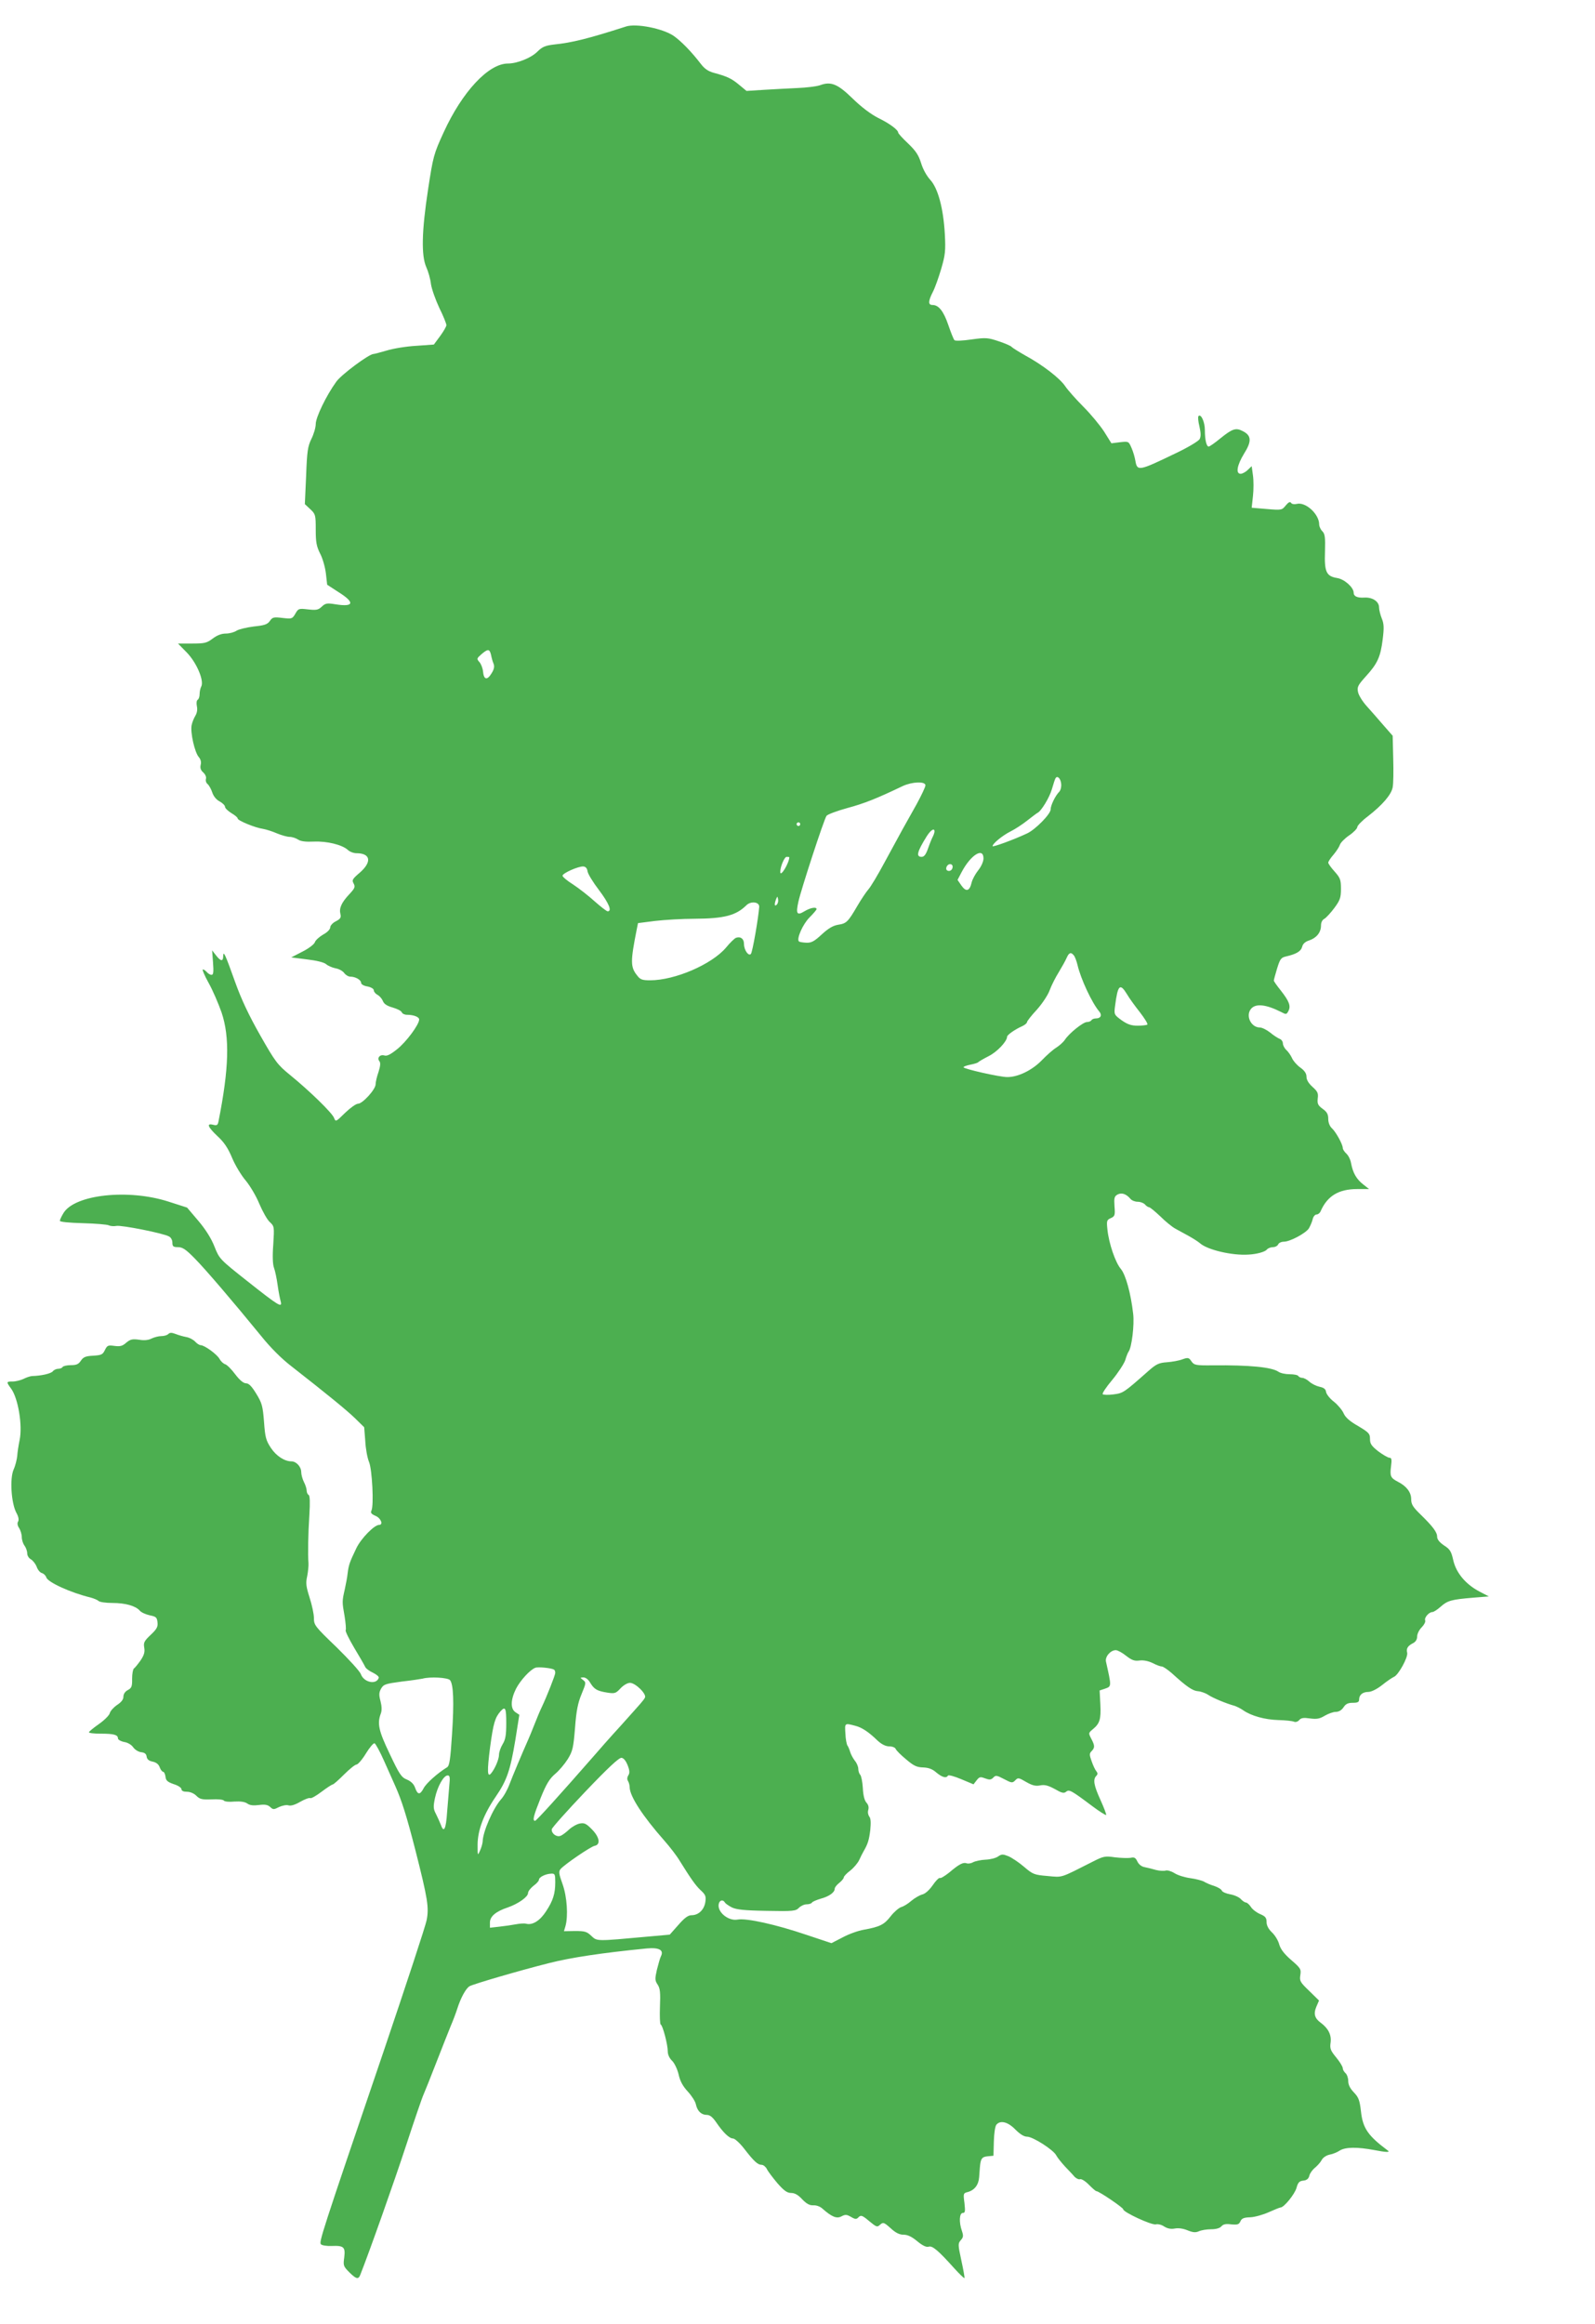
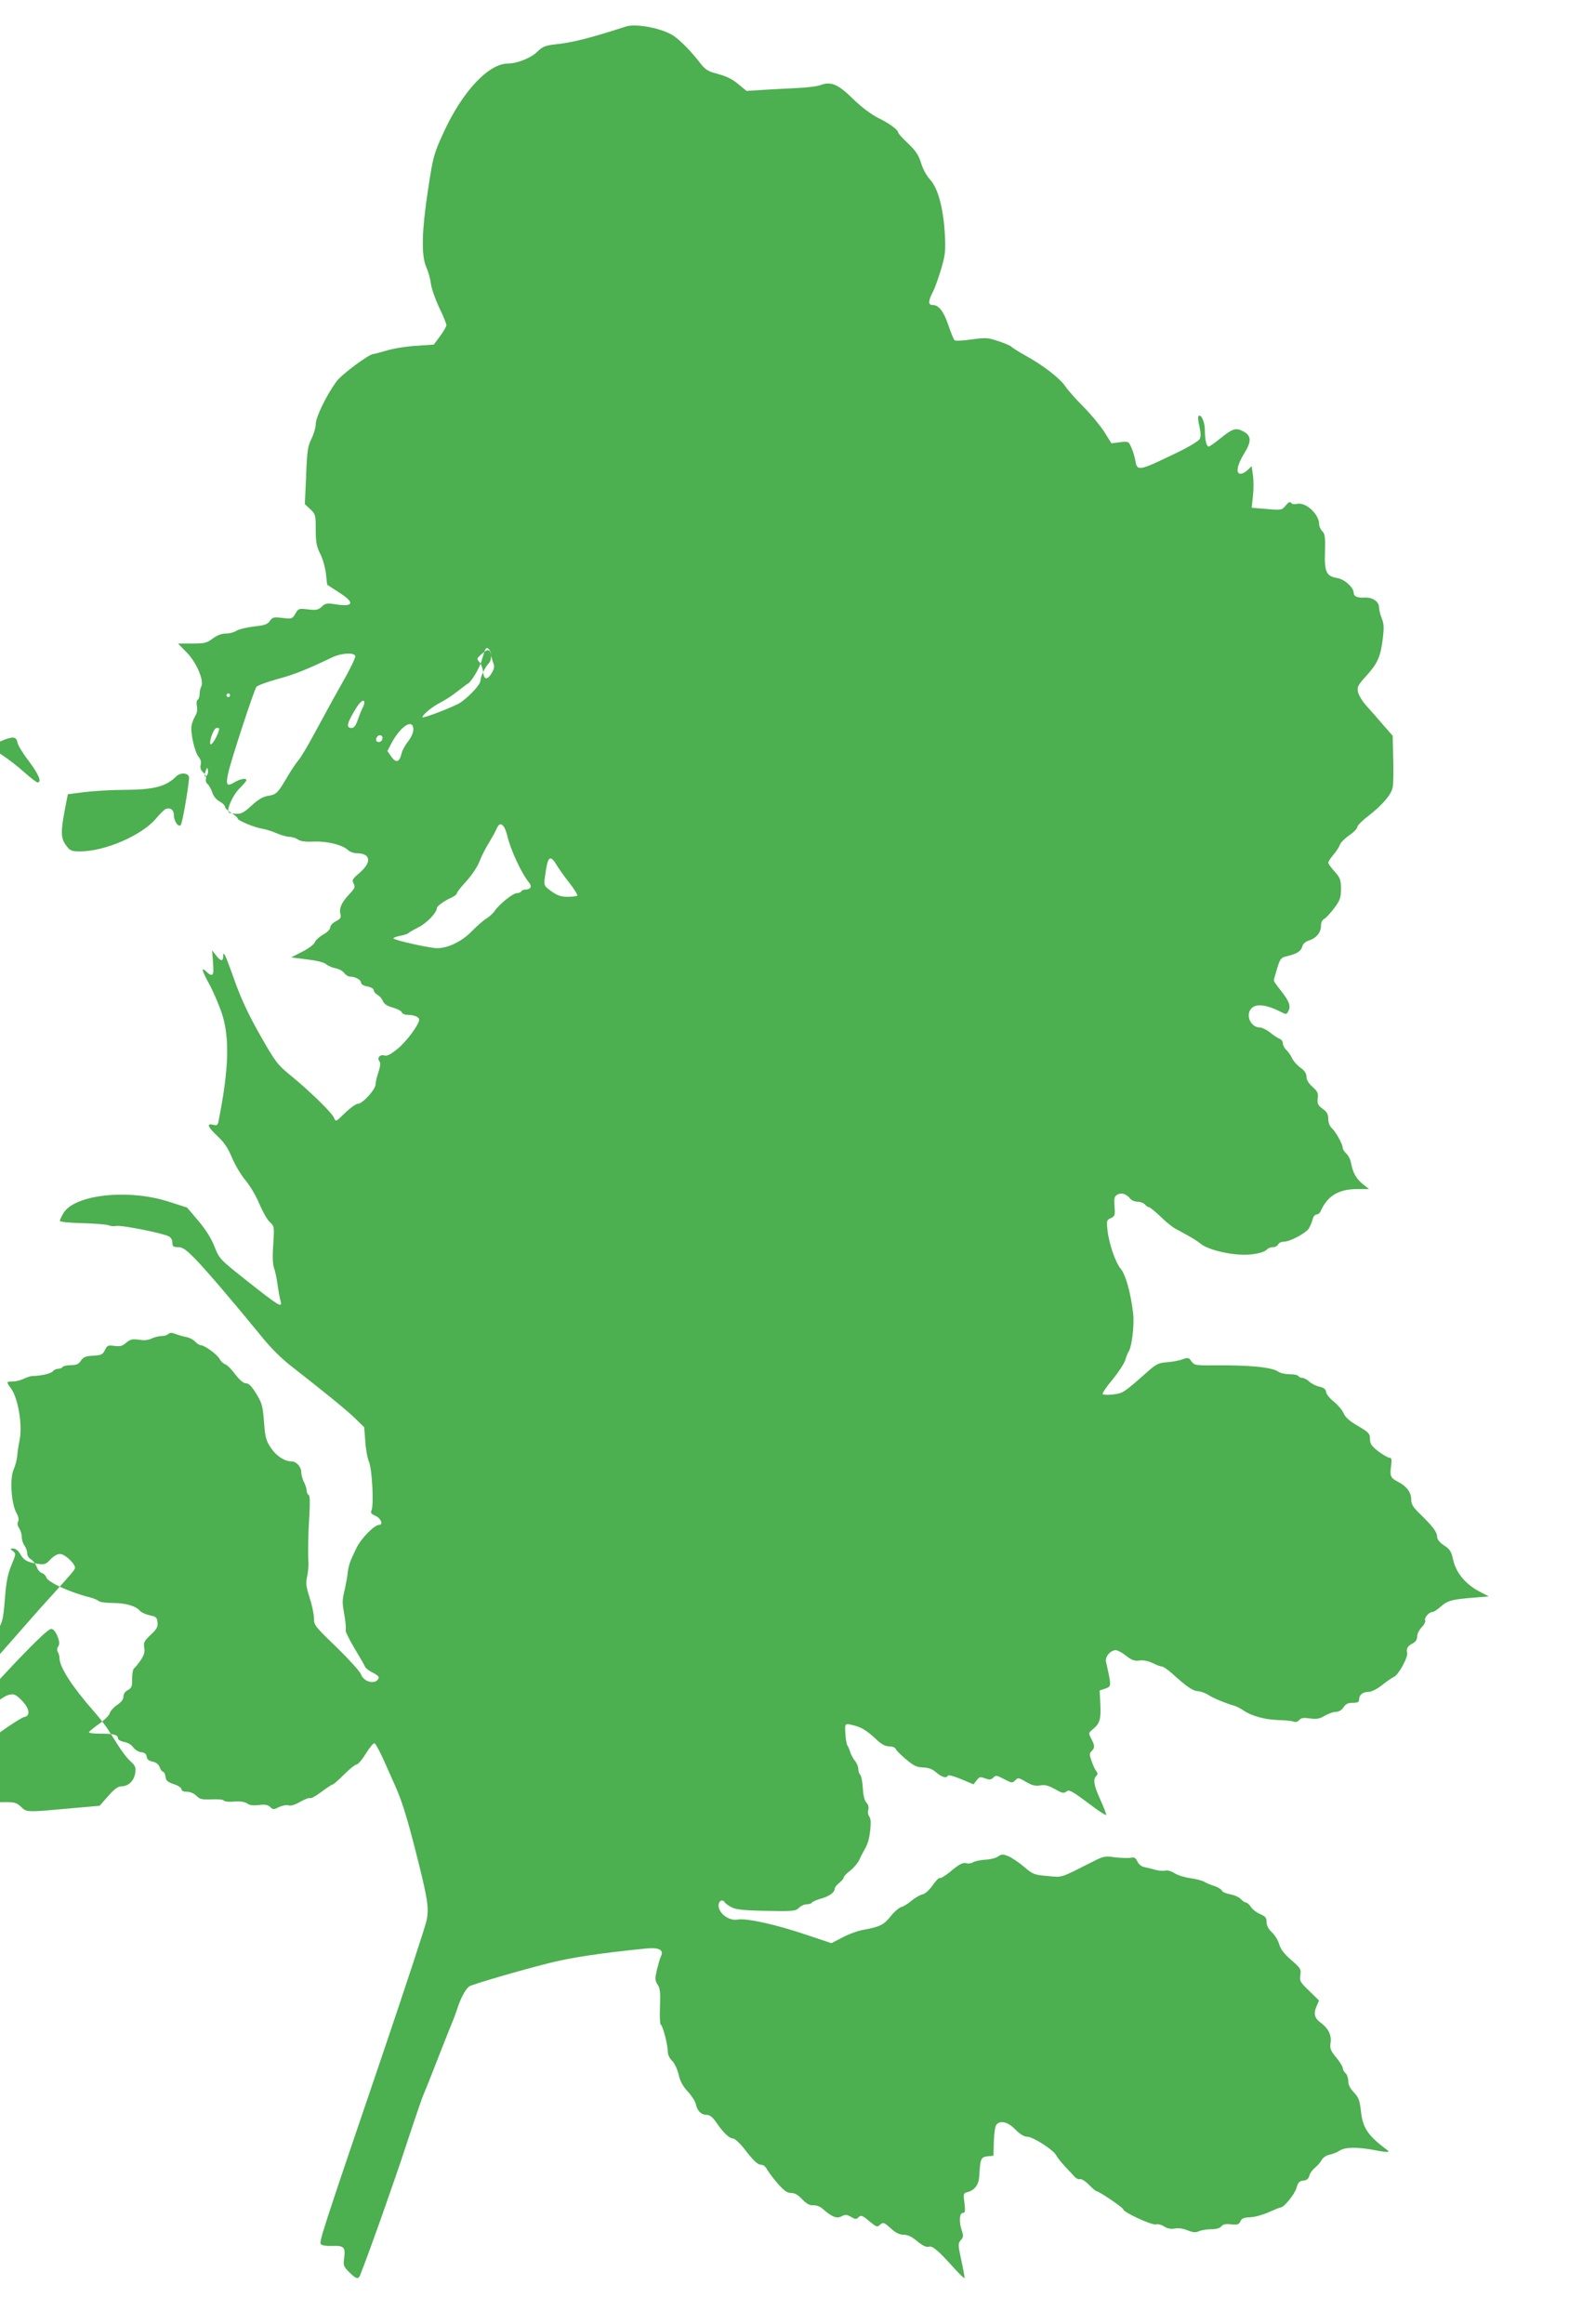
<svg xmlns="http://www.w3.org/2000/svg" version="1.0" width="879pt" height="1280pt" viewBox="0 0 879 1280" preserveAspectRatio="xMidYMid meet">
  <g transform="translate(0,1280) scale(0.1,-0.1)" fill="#4caf50" stroke="none">
-     <path d="M3450 12654 c-208 -67 -298 -89 -395 -99 -50 -6 -66 -12 -95 -41 -35 -34 -111 -64 -161 -64 -107 0 -252 -156 -354 -379 -55 -120 -58 -132 -86 -315 -35 -229 -38 -363 -10 -427 11 -24 23 -66 26 -94 4 -27 25 -86 46 -131 22 -44 39 -87 39 -95 0 -8 -16 -35 -35 -61 l-34 -46 -98 -7 c-54 -3 -127 -15 -162 -26 -35 -10 -68 -19 -73 -19 -24 0 -178 -114 -205 -153 -55 -76 -113 -196 -113 -233 0 -19 -11 -56 -24 -82 -20 -41 -24 -67 -29 -203 l-7 -156 30 -28 c29 -27 30 -33 30 -112 0 -69 4 -92 24 -132 14 -26 28 -76 32 -110 l7 -62 63 -41 c91 -57 85 -83 -16 -67 -48 8 -57 6 -77 -13 -19 -18 -30 -20 -75 -15 -51 6 -54 5 -70 -23 -17 -29 -19 -30 -71 -24 -49 6 -56 4 -70 -17 -14 -19 -30 -24 -88 -30 -39 -5 -82 -15 -95 -23 -13 -9 -40 -16 -59 -16 -24 0 -48 -9 -72 -27 -33 -25 -45 -28 -114 -28 l-78 0 49 -50 c54 -56 96 -155 79 -187 -5 -9 -9 -28 -9 -42 0 -14 -5 -28 -11 -31 -6 -4 -7 -19 -4 -35 4 -18 1 -37 -8 -52 -8 -13 -18 -37 -21 -53 -8 -39 17 -151 40 -176 10 -12 14 -27 10 -42 -4 -17 0 -30 14 -42 12 -11 18 -26 15 -35 -3 -10 1 -23 9 -29 8 -7 20 -28 26 -47 7 -21 23 -40 41 -49 16 -9 29 -22 29 -29 0 -8 16 -23 35 -35 19 -11 35 -24 35 -30 0 -11 96 -51 140 -57 17 -3 52 -14 77 -25 24 -10 56 -19 69 -19 14 0 35 -7 47 -15 15 -10 43 -13 87 -11 72 3 154 -17 186 -45 11 -11 33 -19 48 -19 78 0 87 -47 20 -106 -42 -36 -46 -42 -35 -61 10 -19 6 -27 -25 -60 -42 -45 -56 -76 -48 -108 5 -19 0 -27 -25 -40 -17 -8 -31 -24 -31 -33 0 -11 -16 -28 -39 -40 -22 -13 -43 -32 -46 -43 -4 -11 -34 -34 -68 -51 l-62 -32 87 -11 c52 -6 93 -16 105 -26 10 -9 33 -19 52 -23 19 -3 40 -15 48 -26 8 -11 23 -20 34 -20 28 0 59 -18 59 -34 0 -8 15 -17 35 -20 20 -4 35 -13 35 -21 0 -8 9 -19 20 -25 12 -6 25 -22 30 -34 6 -16 22 -27 54 -36 24 -7 47 -18 50 -26 3 -8 16 -14 28 -14 38 0 68 -12 68 -26 0 -28 -72 -125 -122 -164 -36 -29 -56 -39 -70 -34 -24 7 -42 -14 -27 -32 7 -9 5 -27 -5 -59 -9 -25 -16 -56 -16 -68 0 -28 -72 -107 -97 -107 -11 0 -43 -23 -72 -51 -50 -49 -51 -50 -60 -27 -10 27 -134 148 -242 236 -70 57 -82 73 -165 219 -63 111 -104 198 -138 293 -55 154 -65 176 -66 143 0 -31 -14 -29 -40 5 l-21 27 5 -67 c4 -53 2 -68 -8 -68 -8 0 -19 7 -26 15 -7 8 -17 15 -22 15 -5 0 9 -34 32 -75 23 -41 54 -114 71 -162 46 -136 41 -310 -17 -601 -4 -20 -9 -23 -29 -18 -39 10 -30 -12 24 -63 36 -33 58 -66 80 -119 17 -41 51 -97 75 -125 24 -29 58 -86 75 -128 18 -42 43 -87 57 -100 26 -24 26 -26 20 -124 -5 -64 -3 -111 4 -129 6 -16 15 -58 20 -95 5 -36 13 -77 17 -90 10 -38 -11 -25 -183 111 -153 121 -155 123 -182 191 -17 44 -49 95 -89 142 l-62 73 -103 33 c-221 71 -516 39 -578 -63 -11 -18 -20 -37 -20 -43 0 -6 51 -11 127 -13 70 -2 134 -7 143 -12 8 -4 27 -6 42 -3 28 5 257 -40 289 -58 11 -5 19 -20 19 -34 0 -21 5 -25 31 -25 25 0 43 -12 93 -63 61 -62 207 -233 364 -425 52 -65 114 -127 169 -169 202 -158 301 -239 349 -285 l51 -50 6 -76 c2 -43 12 -95 21 -116 17 -42 27 -239 13 -267 -6 -12 -1 -19 22 -29 30 -12 45 -50 20 -50 -26 0 -99 -74 -125 -128 -37 -77 -42 -91 -48 -137 -2 -22 -10 -62 -16 -90 -15 -66 -15 -69 -1 -148 6 -37 9 -72 6 -77 -3 -5 18 -48 47 -97 29 -48 56 -95 60 -104 3 -9 23 -24 43 -33 20 -10 35 -22 32 -29 -13 -39 -81 -25 -98 20 -5 16 -66 82 -134 149 -120 115 -125 122 -125 161 0 22 -11 73 -24 113 -19 60 -22 79 -13 118 5 26 8 58 7 72 -4 44 -2 162 5 267 4 67 3 103 -4 108 -6 3 -11 14 -11 24 0 10 -7 32 -15 47 -8 16 -15 41 -15 55 0 29 -27 59 -54 59 -38 0 -84 30 -113 74 -27 41 -32 58 -38 144 -7 87 -11 103 -43 155 -25 41 -41 57 -56 57 -14 0 -35 17 -60 50 -20 27 -45 52 -55 55 -10 3 -24 16 -31 29 -13 25 -83 76 -104 76 -7 0 -21 9 -30 19 -10 11 -32 23 -50 26 -17 3 -44 11 -59 17 -21 8 -31 8 -40 -1 -6 -6 -23 -11 -38 -11 -15 0 -38 -6 -53 -13 -17 -9 -40 -12 -69 -7 -37 5 -48 3 -71 -16 -21 -19 -34 -22 -65 -18 -36 5 -40 3 -53 -23 -12 -25 -19 -28 -65 -31 -42 -2 -54 -8 -67 -27 -13 -20 -25 -25 -56 -25 -21 0 -42 -5 -45 -10 -3 -6 -14 -10 -24 -10 -10 0 -24 -6 -30 -14 -11 -13 -65 -25 -115 -26 -10 -1 -32 -8 -47 -16 -15 -7 -42 -14 -59 -14 -36 0 -36 -2 -9 -39 39 -53 64 -203 47 -284 -6 -29 -12 -68 -13 -87 -2 -19 -10 -53 -20 -75 -22 -50 -13 -185 15 -238 12 -21 15 -39 10 -48 -6 -9 -4 -22 5 -36 8 -12 15 -35 15 -50 0 -15 7 -37 15 -47 8 -11 15 -30 15 -43 0 -12 9 -27 21 -33 11 -7 25 -25 31 -40 5 -16 18 -32 28 -35 11 -3 22 -14 25 -24 8 -27 136 -85 244 -111 18 -5 38 -13 44 -19 6 -6 40 -11 76 -11 72 0 128 -16 151 -42 8 -10 33 -21 55 -26 35 -7 40 -11 43 -39 3 -25 -5 -38 -38 -69 -36 -34 -40 -43 -35 -71 4 -24 -1 -40 -20 -69 -15 -21 -31 -41 -37 -45 -5 -3 -10 -29 -10 -56 1 -43 -3 -52 -24 -63 -15 -8 -24 -22 -24 -37 0 -15 -12 -30 -35 -45 -19 -13 -37 -33 -40 -45 -3 -12 -30 -39 -60 -60 -30 -21 -54 -41 -55 -45 0 -5 29 -8 64 -8 73 0 96 -6 96 -26 0 -7 15 -16 35 -20 20 -3 40 -16 49 -29 9 -13 28 -25 43 -27 20 -2 29 -9 31 -24 2 -15 12 -24 33 -28 19 -4 33 -14 39 -31 5 -14 14 -25 19 -25 5 0 11 -12 13 -27 2 -21 11 -29 45 -41 24 -7 43 -20 43 -28 0 -9 11 -14 30 -14 18 0 39 -9 52 -22 19 -19 31 -22 84 -20 34 2 65 -1 68 -7 4 -5 29 -8 57 -5 34 2 58 -1 72 -11 14 -10 34 -12 64 -8 32 4 48 2 62 -11 16 -15 20 -15 49 0 18 8 41 13 52 9 13 -4 36 3 65 20 25 14 49 23 55 20 5 -3 33 13 62 35 29 22 57 40 61 40 5 0 33 25 63 55 30 30 61 55 69 55 7 0 31 27 51 60 20 33 42 59 48 57 6 -2 30 -46 53 -98 23 -52 51 -114 62 -139 35 -79 61 -160 111 -355 67 -264 75 -313 61 -383 -6 -31 -113 -356 -237 -722 -347 -1019 -357 -1051 -345 -1063 6 -6 32 -10 58 -9 68 3 77 -6 70 -63 -6 -44 -5 -49 27 -81 38 -38 51 -42 61 -16 49 123 190 521 253 714 45 137 88 263 96 280 8 18 40 98 71 178 31 80 67 170 79 200 13 30 29 73 36 95 19 60 48 113 68 124 25 13 274 86 437 127 123 31 287 56 540 81 68 6 95 -9 77 -44 -5 -10 -14 -43 -22 -74 -11 -49 -11 -59 4 -81 14 -21 16 -44 13 -122 -2 -52 0 -97 4 -98 11 -4 39 -110 39 -148 0 -18 9 -38 24 -52 13 -13 29 -46 36 -76 8 -37 24 -65 51 -94 21 -23 41 -54 44 -70 8 -37 30 -58 60 -58 17 0 32 -12 52 -41 38 -56 72 -89 93 -89 9 0 37 -25 61 -56 54 -70 75 -89 96 -89 10 0 23 -11 29 -23 6 -13 33 -48 58 -78 37 -42 54 -54 76 -54 20 0 39 -11 61 -35 24 -25 41 -34 61 -33 16 1 37 -6 50 -18 52 -46 79 -57 105 -43 21 11 29 11 53 -3 24 -14 30 -14 42 -1 13 12 20 10 58 -22 40 -33 44 -35 60 -20 17 15 21 14 58 -19 28 -26 49 -36 72 -36 22 0 45 -11 75 -36 29 -24 50 -34 63 -30 20 7 53 -21 140 -118 29 -32 55 -57 57 -55 2 3 -6 46 -17 97 -19 88 -19 94 -3 112 14 16 15 24 6 51 -17 48 -14 99 5 99 13 0 14 9 9 55 -7 52 -6 54 18 60 37 10 60 39 63 82 2 21 3 45 4 53 4 49 11 59 43 62 l32 3 2 78 c1 43 7 85 14 93 22 26 63 16 104 -26 26 -26 48 -40 65 -40 32 0 145 -72 161 -103 6 -12 28 -39 48 -61 20 -21 44 -46 53 -57 10 -10 24 -16 31 -13 7 2 29 -11 48 -31 19 -19 37 -35 41 -35 14 0 148 -91 148 -100 0 -16 158 -89 180 -83 11 3 32 -2 46 -12 18 -11 36 -15 58 -11 20 4 47 0 71 -10 30 -12 44 -13 62 -5 13 6 43 11 67 11 28 0 48 6 57 16 10 12 25 15 54 11 35 -3 43 -1 51 17 7 16 19 21 54 22 25 1 71 14 102 28 31 14 61 26 65 26 19 0 78 73 88 108 8 30 16 38 38 40 19 2 29 11 33 28 3 13 18 33 32 44 14 12 30 30 36 42 7 13 25 25 43 29 18 3 44 14 57 23 31 19 96 20 191 2 61 -12 88 -13 74 -3 -110 82 -139 123 -149 218 -7 60 -13 76 -39 103 -21 22 -31 42 -31 63 0 17 -7 36 -15 43 -8 7 -15 19 -15 27 0 8 -16 35 -36 59 -32 39 -36 49 -31 84 5 41 -13 77 -55 108 -33 24 -40 49 -24 87 l15 35 -54 53 c-50 48 -54 55 -49 87 5 33 2 38 -50 83 -39 34 -58 59 -66 85 -5 21 -23 51 -40 67 -20 19 -30 39 -30 57 0 24 -7 32 -35 44 -19 8 -42 25 -51 39 -9 14 -22 25 -28 25 -6 0 -19 9 -28 19 -9 10 -35 22 -58 26 -23 4 -44 13 -47 21 -2 7 -21 18 -41 25 -21 6 -46 17 -57 24 -11 6 -45 15 -75 19 -30 4 -70 16 -88 28 -18 11 -40 17 -48 14 -9 -3 -32 -2 -53 3 -20 6 -49 13 -64 16 -17 3 -32 16 -39 31 -10 21 -17 25 -38 20 -15 -2 -53 -1 -86 3 -55 8 -63 6 -124 -25 -180 -91 -162 -86 -247 -78 -73 6 -81 9 -130 51 -28 24 -67 50 -86 58 -30 12 -37 12 -56 -1 -12 -9 -43 -17 -69 -18 -26 -1 -57 -8 -69 -14 -12 -7 -28 -9 -36 -6 -19 7 -42 -5 -96 -51 -24 -19 -47 -33 -51 -30 -5 3 -23 -15 -40 -40 -19 -27 -41 -47 -58 -51 -15 -4 -42 -20 -60 -35 -18 -16 -43 -31 -55 -34 -13 -4 -39 -26 -58 -50 -36 -47 -60 -59 -149 -75 -30 -5 -83 -24 -116 -42 l-62 -32 -138 46 c-168 57 -331 93 -379 84 -46 -9 -105 34 -105 77 0 27 22 38 35 17 3 -6 21 -18 38 -27 25 -12 67 -17 192 -19 147 -3 161 -1 178 17 10 10 29 19 42 19 13 0 27 4 30 10 3 5 25 14 48 21 45 12 77 34 77 55 0 7 11 21 25 32 14 11 25 25 25 30 0 6 16 23 36 38 19 15 41 41 49 58 8 17 18 38 23 46 25 43 31 63 38 119 4 42 3 65 -6 75 -6 9 -9 24 -5 36 4 14 1 28 -10 40 -11 12 -18 40 -20 81 -2 34 -9 67 -14 72 -6 6 -11 21 -11 33 0 12 -8 32 -19 45 -10 13 -22 35 -26 49 -4 14 -11 30 -15 35 -4 6 -10 35 -11 65 -4 60 -5 59 56 43 35 -9 73 -34 121 -81 23 -21 45 -32 65 -32 16 0 32 -6 35 -14 3 -8 29 -34 57 -57 42 -36 59 -44 94 -45 30 -1 52 -9 73 -28 33 -27 55 -33 64 -17 4 5 36 -4 74 -20 l67 -28 17 22 c15 19 20 21 46 11 25 -9 33 -9 46 4 13 14 19 13 59 -8 42 -22 46 -23 62 -7 15 16 19 15 60 -9 33 -19 52 -24 77 -19 25 5 44 0 81 -20 38 -22 50 -25 62 -15 17 14 27 9 143 -78 40 -30 75 -52 78 -50 2 3 -12 40 -31 82 -37 81 -43 114 -23 134 8 8 8 15 0 25 -7 8 -18 32 -26 55 -13 36 -13 43 0 56 18 19 18 30 -2 68 -16 31 -16 32 8 52 39 32 46 55 42 137 l-4 77 30 10 c36 13 36 10 5 149 -6 27 25 63 54 63 10 0 36 -14 57 -31 31 -24 46 -30 74 -26 22 3 49 -3 72 -14 21 -11 43 -19 51 -19 7 0 32 -17 55 -37 81 -74 115 -97 143 -99 16 -1 42 -10 57 -20 25 -17 99 -48 147 -61 11 -4 32 -14 46 -24 44 -31 120 -52 194 -54 39 -1 77 -5 86 -9 9 -4 21 0 29 9 10 12 24 14 59 9 38 -5 54 -2 82 15 19 11 46 21 60 21 17 0 32 9 43 25 12 19 25 25 51 25 27 0 35 4 35 18 0 26 20 42 51 42 16 0 47 15 76 38 26 21 56 41 65 45 24 9 78 107 73 132 -6 24 2 38 33 54 14 7 22 21 22 37 0 14 11 36 25 50 13 13 22 30 19 38 -6 15 21 46 40 46 7 0 27 13 45 29 38 34 59 40 179 50 l87 7 -50 26 c-77 40 -130 103 -146 173 -11 49 -18 61 -51 82 -25 17 -38 33 -38 48 0 25 -24 57 -94 125 -40 39 -49 54 -49 82 0 37 -25 71 -72 95 -42 22 -46 31 -39 86 5 37 3 47 -9 47 -8 0 -35 16 -61 35 -38 30 -46 42 -46 68 0 30 -6 36 -66 72 -46 26 -70 48 -79 69 -7 17 -31 46 -53 64 -23 17 -42 42 -44 54 -2 16 -12 24 -36 29 -18 4 -43 16 -56 28 -12 11 -30 21 -39 21 -9 0 -19 5 -22 10 -3 6 -25 10 -48 10 -24 0 -51 6 -62 14 -37 25 -159 37 -361 35 -95 -1 -103 1 -118 22 -14 21 -19 22 -50 11 -18 -7 -57 -14 -85 -16 -44 -3 -59 -10 -101 -47 -138 -122 -140 -123 -193 -130 -29 -4 -56 -3 -60 1 -4 4 19 39 52 78 33 40 65 89 72 109 6 21 15 43 19 48 17 23 32 147 25 207 -13 114 -41 215 -68 248 -30 35 -66 140 -74 217 -5 48 -4 53 19 63 22 10 24 16 20 65 -3 46 -1 55 17 65 23 12 48 3 71 -24 7 -9 25 -16 40 -16 15 0 33 -7 40 -15 7 -8 17 -15 22 -15 6 0 33 -23 62 -50 28 -28 65 -58 83 -68 17 -9 51 -28 75 -41 23 -13 52 -31 63 -41 41 -35 175 -67 265 -61 45 2 91 15 101 27 6 8 22 14 34 14 13 0 25 7 29 15 3 8 17 15 31 15 34 0 120 46 138 73 7 12 17 34 21 50 3 15 13 27 22 27 8 0 18 8 22 18 37 84 99 122 202 122 l65 0 -33 26 c-37 29 -56 63 -66 115 -3 20 -15 44 -26 54 -11 10 -20 24 -20 31 0 20 -38 89 -60 109 -12 11 -20 31 -20 51 0 26 -7 39 -31 56 -26 19 -30 28 -27 57 4 29 -1 39 -29 64 -21 19 -33 38 -33 56 0 18 -11 34 -35 51 -19 14 -39 37 -45 52 -7 15 -20 34 -31 44 -10 9 -19 26 -19 36 0 10 -8 22 -17 25 -10 4 -34 19 -53 35 -19 15 -45 28 -57 28 -48 0 -79 63 -50 101 25 33 83 27 168 -16 26 -14 29 -14 39 5 15 28 5 54 -41 113 -22 27 -39 52 -39 55 0 4 8 34 18 67 16 52 22 60 48 66 57 13 83 28 90 53 4 17 17 29 40 36 40 14 64 44 64 82 0 17 7 31 19 37 10 6 35 33 55 60 31 42 36 56 36 105 0 50 -4 60 -35 95 -19 21 -35 43 -35 49 0 6 13 26 29 44 15 18 31 42 35 54 3 11 26 35 51 52 25 17 45 38 45 46 0 8 26 35 58 59 80 62 130 120 137 160 4 19 5 90 3 159 l-3 125 -50 57 c-27 32 -69 79 -92 105 -24 26 -46 62 -49 79 -6 28 0 38 43 86 64 70 81 107 93 204 8 64 7 86 -5 115 -8 20 -15 48 -15 61 0 33 -37 57 -82 54 -38 -2 -58 7 -58 27 0 29 -51 75 -92 81 -59 10 -70 34 -66 146 2 78 0 96 -14 111 -10 9 -18 27 -18 38 0 57 -75 126 -124 113 -14 -3 -27 -1 -31 6 -5 8 -14 4 -29 -14 -21 -26 -22 -27 -105 -20 l-83 7 7 64 c4 35 4 87 0 114 l-7 51 -22 -21 c-12 -12 -30 -21 -39 -21 -28 0 -20 47 19 111 43 68 41 100 -7 124 -38 20 -57 14 -125 -41 -29 -24 -58 -44 -63 -44 -12 0 -21 37 -21 91 0 44 -21 91 -35 77 -4 -4 -2 -29 5 -57 8 -36 9 -55 1 -70 -6 -11 -64 -46 -134 -79 -201 -97 -210 -99 -220 -40 -3 18 -12 50 -21 70 -16 37 -16 37 -63 32 l-48 -6 -40 64 c-22 34 -74 97 -115 138 -41 41 -86 92 -100 113 -29 43 -124 117 -222 170 -37 21 -70 42 -73 46 -3 5 -35 19 -71 31 -60 20 -71 21 -150 10 -48 -7 -89 -9 -94 -4 -5 5 -20 43 -34 84 -26 76 -53 110 -87 110 -25 0 -24 21 2 72 12 23 32 80 46 127 22 76 25 98 20 191 -8 143 -38 254 -81 300 -19 21 -40 58 -50 92 -14 44 -29 67 -72 108 -30 28 -54 55 -54 59 0 15 -46 50 -110 81 -41 21 -93 60 -141 107 -83 81 -120 96 -181 73 -18 -6 -73 -13 -123 -15 -49 -2 -133 -7 -186 -10 l-95 -6 -41 34 c-42 35 -66 46 -140 66 -30 8 -51 23 -70 48 -53 69 -108 125 -150 155 -60 41 -206 70 -263 52z m-744 -3461 c3 -16 9 -38 14 -49 6 -15 3 -31 -11 -53 -24 -40 -43 -36 -47 10 -2 19 -11 42 -20 52 -16 18 -15 20 11 43 36 31 45 30 53 -3z m3142 -710 c2 -17 -3 -37 -11 -45 -21 -21 -47 -74 -47 -97 0 -25 -84 -111 -130 -132 -72 -34 -190 -77 -190 -70 0 14 55 59 99 81 24 12 66 39 92 60 27 21 52 40 56 42 20 8 66 83 80 131 8 28 17 56 20 60 10 17 28 -1 31 -30z m-748 -9 c0 -9 -22 -55 -48 -103 -60 -106 -91 -162 -177 -321 -37 -69 -77 -136 -90 -150 -12 -14 -39 -54 -60 -90 -52 -89 -60 -97 -106 -104 -29 -5 -54 -20 -90 -53 -41 -38 -57 -47 -85 -46 -20 1 -38 4 -41 7 -15 14 22 96 58 132 21 21 39 42 39 46 0 14 -34 8 -67 -12 -41 -25 -48 -14 -33 53 14 65 141 454 155 473 6 8 57 27 115 43 93 25 161 52 305 121 52 24 125 27 125 4z m-690 -214 c0 -5 -4 -10 -10 -10 -5 0 -10 5 -10 10 0 6 5 10 10 10 6 0 10 -4 10 -10z m740 -40 c0 -6 -4 -18 -9 -28 -5 -9 -17 -38 -26 -64 -12 -35 -22 -48 -36 -48 -32 0 -25 28 28 113 22 35 43 48 43 27z m270 -149 c0 -16 -12 -44 -29 -65 -16 -20 -32 -50 -36 -66 -11 -49 -30 -55 -56 -19 l-22 32 23 44 c50 94 120 138 120 74z m-1070 7 c-2 -35 -50 -113 -50 -81 0 29 23 83 35 83 8 0 15 -1 15 -2z m900 -52 c0 -18 -16 -29 -30 -21 -13 8 -1 35 16 35 8 0 14 -6 14 -14z m-2012 -26 c2 -14 30 -60 63 -103 55 -73 73 -117 48 -117 -6 0 -38 25 -72 55 -33 30 -87 72 -119 93 -32 20 -58 42 -58 48 0 14 88 53 115 51 13 -1 21 -11 23 -27z m1043 -183 c-13 -13 -15 1 -4 30 7 17 8 17 11 -1 2 -10 -1 -23 -7 -29z m-97 -12 c-4 -59 -37 -251 -46 -260 -13 -14 -38 22 -38 56 0 28 -19 42 -44 33 -8 -3 -33 -27 -55 -54 -78 -92 -281 -180 -418 -180 -44 0 -55 4 -72 27 -37 46 -37 77 -2 253 l7 35 94 12 c52 6 150 12 218 12 164 1 228 18 285 74 25 25 72 19 71 -8z m1734 -268 c6 -7 15 -31 20 -52 18 -78 80 -210 120 -257 17 -20 8 -38 -18 -38 -10 0 -22 -4 -25 -10 -3 -5 -14 -10 -25 -10 -21 0 -97 -61 -121 -97 -9 -14 -31 -33 -48 -44 -17 -10 -53 -42 -79 -69 -53 -55 -132 -94 -192 -93 -41 0 -240 45 -240 54 0 4 17 10 37 14 21 4 40 10 43 13 3 4 29 19 58 34 47 23 102 82 102 107 0 10 44 41 83 58 15 7 27 17 27 23 0 5 24 36 54 68 30 34 61 80 71 108 10 27 33 72 50 99 17 28 36 62 43 78 13 30 24 34 40 14z m293 -214 c12 -21 44 -65 71 -99 26 -34 45 -64 41 -68 -3 -3 -27 -6 -53 -6 -36 0 -56 7 -89 30 -41 30 -42 32 -36 78 15 117 27 129 66 65z m-3158 -3720 c4 -2 7 -10 7 -18 0 -12 -46 -129 -75 -190 -8 -16 -26 -59 -40 -95 -14 -36 -30 -74 -35 -85 -32 -72 -85 -198 -102 -243 -11 -30 -32 -68 -48 -85 -44 -51 -99 -178 -100 -231 -1 -12 -7 -34 -15 -51 -13 -29 -13 -28 -13 35 1 79 33 165 100 263 61 89 80 144 108 312 l22 139 -21 14 c-29 19 -27 70 3 130 24 46 77 104 106 115 15 6 88 -1 103 -10z m-573 -58 c19 -23 23 -120 11 -300 -9 -138 -14 -172 -27 -180 -51 -31 -116 -89 -129 -115 -20 -38 -33 -38 -47 1 -7 21 -22 36 -45 46 -31 12 -42 29 -95 141 -62 129 -70 168 -49 224 6 16 5 40 -2 67 -9 34 -9 47 3 69 14 24 24 27 113 39 54 6 106 14 115 16 43 12 140 6 152 -8z m773 -15 c22 -36 38 -45 95 -54 40 -6 46 -4 72 24 16 17 38 30 52 30 30 0 94 -63 82 -82 -9 -16 -11 -18 -132 -153 -55 -60 -124 -138 -153 -172 -182 -208 -313 -353 -320 -353 -16 0 -9 27 31 127 31 77 49 105 79 131 22 18 53 55 70 82 27 44 31 62 40 172 7 95 16 138 36 186 25 61 26 64 8 78 -17 13 -17 13 2 14 13 0 28 -12 38 -30z m-463 -222 c0 -65 -4 -90 -20 -116 -11 -18 -20 -44 -20 -58 0 -24 -21 -75 -43 -102 -22 -27 -23 12 -6 144 18 133 27 162 57 197 27 30 32 19 32 -65z m669 -232 c11 -28 12 -43 4 -55 -7 -11 -8 -23 -2 -32 5 -8 9 -23 9 -34 1 -50 71 -158 191 -294 30 -34 68 -83 84 -110 63 -101 88 -137 117 -164 26 -24 30 -33 25 -65 -7 -43 -38 -72 -76 -72 -19 0 -39 -15 -73 -54 l-47 -53 -123 -11 c-284 -26 -277 -26 -309 4 -25 24 -36 27 -90 27 l-61 -1 8 27 c16 56 9 164 -16 233 -20 56 -22 68 -11 82 21 25 165 123 187 128 35 6 29 47 -13 90 -32 33 -43 38 -68 33 -16 -3 -43 -18 -60 -34 -16 -15 -37 -31 -47 -34 -22 -8 -51 15 -47 37 2 9 85 102 184 206 126 132 186 188 200 187 12 -1 24 -16 34 -41z m-983 -113 c-3 -32 -8 -97 -12 -145 -6 -94 -18 -117 -34 -71 -6 15 -18 42 -27 60 -15 28 -16 40 -6 88 14 65 48 125 70 125 12 0 14 -10 9 -57z m584 -531 c0 -63 -12 -102 -51 -161 -33 -51 -74 -77 -109 -68 -11 3 -36 1 -57 -3 -21 -4 -62 -10 -90 -13 l-53 -6 0 29 c0 33 32 61 99 83 57 20 111 58 111 79 0 10 14 27 30 40 17 12 30 27 30 33 0 15 37 33 68 34 20 1 22 -4 22 -47z" />
+     <path d="M3450 12654 c-208 -67 -298 -89 -395 -99 -50 -6 -66 -12 -95 -41 -35 -34 -111 -64 -161 -64 -107 0 -252 -156 -354 -379 -55 -120 -58 -132 -86 -315 -35 -229 -38 -363 -10 -427 11 -24 23 -66 26 -94 4 -27 25 -86 46 -131 22 -44 39 -87 39 -95 0 -8 -16 -35 -35 -61 l-34 -46 -98 -7 c-54 -3 -127 -15 -162 -26 -35 -10 -68 -19 -73 -19 -24 0 -178 -114 -205 -153 -55 -76 -113 -196 -113 -233 0 -19 -11 -56 -24 -82 -20 -41 -24 -67 -29 -203 l-7 -156 30 -28 c29 -27 30 -33 30 -112 0 -69 4 -92 24 -132 14 -26 28 -76 32 -110 l7 -62 63 -41 c91 -57 85 -83 -16 -67 -48 8 -57 6 -77 -13 -19 -18 -30 -20 -75 -15 -51 6 -54 5 -70 -23 -17 -29 -19 -30 -71 -24 -49 6 -56 4 -70 -17 -14 -19 -30 -24 -88 -30 -39 -5 -82 -15 -95 -23 -13 -9 -40 -16 -59 -16 -24 0 -48 -9 -72 -27 -33 -25 -45 -28 -114 -28 l-78 0 49 -50 c54 -56 96 -155 79 -187 -5 -9 -9 -28 -9 -42 0 -14 -5 -28 -11 -31 -6 -4 -7 -19 -4 -35 4 -18 1 -37 -8 -52 -8 -13 -18 -37 -21 -53 -8 -39 17 -151 40 -176 10 -12 14 -27 10 -42 -4 -17 0 -30 14 -42 12 -11 18 -26 15 -35 -3 -10 1 -23 9 -29 8 -7 20 -28 26 -47 7 -21 23 -40 41 -49 16 -9 29 -22 29 -29 0 -8 16 -23 35 -35 19 -11 35 -24 35 -30 0 -11 96 -51 140 -57 17 -3 52 -14 77 -25 24 -10 56 -19 69 -19 14 0 35 -7 47 -15 15 -10 43 -13 87 -11 72 3 154 -17 186 -45 11 -11 33 -19 48 -19 78 0 87 -47 20 -106 -42 -36 -46 -42 -35 -61 10 -19 6 -27 -25 -60 -42 -45 -56 -76 -48 -108 5 -19 0 -27 -25 -40 -17 -8 -31 -24 -31 -33 0 -11 -16 -28 -39 -40 -22 -13 -43 -32 -46 -43 -4 -11 -34 -34 -68 -51 l-62 -32 87 -11 c52 -6 93 -16 105 -26 10 -9 33 -19 52 -23 19 -3 40 -15 48 -26 8 -11 23 -20 34 -20 28 0 59 -18 59 -34 0 -8 15 -17 35 -20 20 -4 35 -13 35 -21 0 -8 9 -19 20 -25 12 -6 25 -22 30 -34 6 -16 22 -27 54 -36 24 -7 47 -18 50 -26 3 -8 16 -14 28 -14 38 0 68 -12 68 -26 0 -28 -72 -125 -122 -164 -36 -29 -56 -39 -70 -34 -24 7 -42 -14 -27 -32 7 -9 5 -27 -5 -59 -9 -25 -16 -56 -16 -68 0 -28 -72 -107 -97 -107 -11 0 -43 -23 -72 -51 -50 -49 -51 -50 -60 -27 -10 27 -134 148 -242 236 -70 57 -82 73 -165 219 -63 111 -104 198 -138 293 -55 154 -65 176 -66 143 0 -31 -14 -29 -40 5 l-21 27 5 -67 c4 -53 2 -68 -8 -68 -8 0 -19 7 -26 15 -7 8 -17 15 -22 15 -5 0 9 -34 32 -75 23 -41 54 -114 71 -162 46 -136 41 -310 -17 -601 -4 -20 -9 -23 -29 -18 -39 10 -30 -12 24 -63 36 -33 58 -66 80 -119 17 -41 51 -97 75 -125 24 -29 58 -86 75 -128 18 -42 43 -87 57 -100 26 -24 26 -26 20 -124 -5 -64 -3 -111 4 -129 6 -16 15 -58 20 -95 5 -36 13 -77 17 -90 10 -38 -11 -25 -183 111 -153 121 -155 123 -182 191 -17 44 -49 95 -89 142 l-62 73 -103 33 c-221 71 -516 39 -578 -63 -11 -18 -20 -37 -20 -43 0 -6 51 -11 127 -13 70 -2 134 -7 143 -12 8 -4 27 -6 42 -3 28 5 257 -40 289 -58 11 -5 19 -20 19 -34 0 -21 5 -25 31 -25 25 0 43 -12 93 -63 61 -62 207 -233 364 -425 52 -65 114 -127 169 -169 202 -158 301 -239 349 -285 l51 -50 6 -76 c2 -43 12 -95 21 -116 17 -42 27 -239 13 -267 -6 -12 -1 -19 22 -29 30 -12 45 -50 20 -50 -26 0 -99 -74 -125 -128 -37 -77 -42 -91 -48 -137 -2 -22 -10 -62 -16 -90 -15 -66 -15 -69 -1 -148 6 -37 9 -72 6 -77 -3 -5 18 -48 47 -97 29 -48 56 -95 60 -104 3 -9 23 -24 43 -33 20 -10 35 -22 32 -29 -13 -39 -81 -25 -98 20 -5 16 -66 82 -134 149 -120 115 -125 122 -125 161 0 22 -11 73 -24 113 -19 60 -22 79 -13 118 5 26 8 58 7 72 -4 44 -2 162 5 267 4 67 3 103 -4 108 -6 3 -11 14 -11 24 0 10 -7 32 -15 47 -8 16 -15 41 -15 55 0 29 -27 59 -54 59 -38 0 -84 30 -113 74 -27 41 -32 58 -38 144 -7 87 -11 103 -43 155 -25 41 -41 57 -56 57 -14 0 -35 17 -60 50 -20 27 -45 52 -55 55 -10 3 -24 16 -31 29 -13 25 -83 76 -104 76 -7 0 -21 9 -30 19 -10 11 -32 23 -50 26 -17 3 -44 11 -59 17 -21 8 -31 8 -40 -1 -6 -6 -23 -11 -38 -11 -15 0 -38 -6 -53 -13 -17 -9 -40 -12 -69 -7 -37 5 -48 3 -71 -16 -21 -19 -34 -22 -65 -18 -36 5 -40 3 -53 -23 -12 -25 -19 -28 -65 -31 -42 -2 -54 -8 -67 -27 -13 -20 -25 -25 -56 -25 -21 0 -42 -5 -45 -10 -3 -6 -14 -10 -24 -10 -10 0 -24 -6 -30 -14 -11 -13 -65 -25 -115 -26 -10 -1 -32 -8 -47 -16 -15 -7 -42 -14 -59 -14 -36 0 -36 -2 -9 -39 39 -53 64 -203 47 -284 -6 -29 -12 -68 -13 -87 -2 -19 -10 -53 -20 -75 -22 -50 -13 -185 15 -238 12 -21 15 -39 10 -48 -6 -9 -4 -22 5 -36 8 -12 15 -35 15 -50 0 -15 7 -37 15 -47 8 -11 15 -30 15 -43 0 -12 9 -27 21 -33 11 -7 25 -25 31 -40 5 -16 18 -32 28 -35 11 -3 22 -14 25 -24 8 -27 136 -85 244 -111 18 -5 38 -13 44 -19 6 -6 40 -11 76 -11 72 0 128 -16 151 -42 8 -10 33 -21 55 -26 35 -7 40 -11 43 -39 3 -25 -5 -38 -38 -69 -36 -34 -40 -43 -35 -71 4 -24 -1 -40 -20 -69 -15 -21 -31 -41 -37 -45 -5 -3 -10 -29 -10 -56 1 -43 -3 -52 -24 -63 -15 -8 -24 -22 -24 -37 0 -15 -12 -30 -35 -45 -19 -13 -37 -33 -40 -45 -3 -12 -30 -39 -60 -60 -30 -21 -54 -41 -55 -45 0 -5 29 -8 64 -8 73 0 96 -6 96 -26 0 -7 15 -16 35 -20 20 -3 40 -16 49 -29 9 -13 28 -25 43 -27 20 -2 29 -9 31 -24 2 -15 12 -24 33 -28 19 -4 33 -14 39 -31 5 -14 14 -25 19 -25 5 0 11 -12 13 -27 2 -21 11 -29 45 -41 24 -7 43 -20 43 -28 0 -9 11 -14 30 -14 18 0 39 -9 52 -22 19 -19 31 -22 84 -20 34 2 65 -1 68 -7 4 -5 29 -8 57 -5 34 2 58 -1 72 -11 14 -10 34 -12 64 -8 32 4 48 2 62 -11 16 -15 20 -15 49 0 18 8 41 13 52 9 13 -4 36 3 65 20 25 14 49 23 55 20 5 -3 33 13 62 35 29 22 57 40 61 40 5 0 33 25 63 55 30 30 61 55 69 55 7 0 31 27 51 60 20 33 42 59 48 57 6 -2 30 -46 53 -98 23 -52 51 -114 62 -139 35 -79 61 -160 111 -355 67 -264 75 -313 61 -383 -6 -31 -113 -356 -237 -722 -347 -1019 -357 -1051 -345 -1063 6 -6 32 -10 58 -9 68 3 77 -6 70 -63 -6 -44 -5 -49 27 -81 38 -38 51 -42 61 -16 49 123 190 521 253 714 45 137 88 263 96 280 8 18 40 98 71 178 31 80 67 170 79 200 13 30 29 73 36 95 19 60 48 113 68 124 25 13 274 86 437 127 123 31 287 56 540 81 68 6 95 -9 77 -44 -5 -10 -14 -43 -22 -74 -11 -49 -11 -59 4 -81 14 -21 16 -44 13 -122 -2 -52 0 -97 4 -98 11 -4 39 -110 39 -148 0 -18 9 -38 24 -52 13 -13 29 -46 36 -76 8 -37 24 -65 51 -94 21 -23 41 -54 44 -70 8 -37 30 -58 60 -58 17 0 32 -12 52 -41 38 -56 72 -89 93 -89 9 0 37 -25 61 -56 54 -70 75 -89 96 -89 10 0 23 -11 29 -23 6 -13 33 -48 58 -78 37 -42 54 -54 76 -54 20 0 39 -11 61 -35 24 -25 41 -34 61 -33 16 1 37 -6 50 -18 52 -46 79 -57 105 -43 21 11 29 11 53 -3 24 -14 30 -14 42 -1 13 12 20 10 58 -22 40 -33 44 -35 60 -20 17 15 21 14 58 -19 28 -26 49 -36 72 -36 22 0 45 -11 75 -36 29 -24 50 -34 63 -30 20 7 53 -21 140 -118 29 -32 55 -57 57 -55 2 3 -6 46 -17 97 -19 88 -19 94 -3 112 14 16 15 24 6 51 -17 48 -14 99 5 99 13 0 14 9 9 55 -7 52 -6 54 18 60 37 10 60 39 63 82 2 21 3 45 4 53 4 49 11 59 43 62 l32 3 2 78 c1 43 7 85 14 93 22 26 63 16 104 -26 26 -26 48 -40 65 -40 32 0 145 -72 161 -103 6 -12 28 -39 48 -61 20 -21 44 -46 53 -57 10 -10 24 -16 31 -13 7 2 29 -11 48 -31 19 -19 37 -35 41 -35 14 0 148 -91 148 -100 0 -16 158 -89 180 -83 11 3 32 -2 46 -12 18 -11 36 -15 58 -11 20 4 47 0 71 -10 30 -12 44 -13 62 -5 13 6 43 11 67 11 28 0 48 6 57 16 10 12 25 15 54 11 35 -3 43 -1 51 17 7 16 19 21 54 22 25 1 71 14 102 28 31 14 61 26 65 26 19 0 78 73 88 108 8 30 16 38 38 40 19 2 29 11 33 28 3 13 18 33 32 44 14 12 30 30 36 42 7 13 25 25 43 29 18 3 44 14 57 23 31 19 96 20 191 2 61 -12 88 -13 74 -3 -110 82 -139 123 -149 218 -7 60 -13 76 -39 103 -21 22 -31 42 -31 63 0 17 -7 36 -15 43 -8 7 -15 19 -15 27 0 8 -16 35 -36 59 -32 39 -36 49 -31 84 5 41 -13 77 -55 108 -33 24 -40 49 -24 87 l15 35 -54 53 c-50 48 -54 55 -49 87 5 33 2 38 -50 83 -39 34 -58 59 -66 85 -5 21 -23 51 -40 67 -20 19 -30 39 -30 57 0 24 -7 32 -35 44 -19 8 -42 25 -51 39 -9 14 -22 25 -28 25 -6 0 -19 9 -28 19 -9 10 -35 22 -58 26 -23 4 -44 13 -47 21 -2 7 -21 18 -41 25 -21 6 -46 17 -57 24 -11 6 -45 15 -75 19 -30 4 -70 16 -88 28 -18 11 -40 17 -48 14 -9 -3 -32 -2 -53 3 -20 6 -49 13 -64 16 -17 3 -32 16 -39 31 -10 21 -17 25 -38 20 -15 -2 -53 -1 -86 3 -55 8 -63 6 -124 -25 -180 -91 -162 -86 -247 -78 -73 6 -81 9 -130 51 -28 24 -67 50 -86 58 -30 12 -37 12 -56 -1 -12 -9 -43 -17 -69 -18 -26 -1 -57 -8 -69 -14 -12 -7 -28 -9 -36 -6 -19 7 -42 -5 -96 -51 -24 -19 -47 -33 -51 -30 -5 3 -23 -15 -40 -40 -19 -27 -41 -47 -58 -51 -15 -4 -42 -20 -60 -35 -18 -16 -43 -31 -55 -34 -13 -4 -39 -26 -58 -50 -36 -47 -60 -59 -149 -75 -30 -5 -83 -24 -116 -42 l-62 -32 -138 46 c-168 57 -331 93 -379 84 -46 -9 -105 34 -105 77 0 27 22 38 35 17 3 -6 21 -18 38 -27 25 -12 67 -17 192 -19 147 -3 161 -1 178 17 10 10 29 19 42 19 13 0 27 4 30 10 3 5 25 14 48 21 45 12 77 34 77 55 0 7 11 21 25 32 14 11 25 25 25 30 0 6 16 23 36 38 19 15 41 41 49 58 8 17 18 38 23 46 25 43 31 63 38 119 4 42 3 65 -6 75 -6 9 -9 24 -5 36 4 14 1 28 -10 40 -11 12 -18 40 -20 81 -2 34 -9 67 -14 72 -6 6 -11 21 -11 33 0 12 -8 32 -19 45 -10 13 -22 35 -26 49 -4 14 -11 30 -15 35 -4 6 -10 35 -11 65 -4 60 -5 59 56 43 35 -9 73 -34 121 -81 23 -21 45 -32 65 -32 16 0 32 -6 35 -14 3 -8 29 -34 57 -57 42 -36 59 -44 94 -45 30 -1 52 -9 73 -28 33 -27 55 -33 64 -17 4 5 36 -4 74 -20 l67 -28 17 22 c15 19 20 21 46 11 25 -9 33 -9 46 4 13 14 19 13 59 -8 42 -22 46 -23 62 -7 15 16 19 15 60 -9 33 -19 52 -24 77 -19 25 5 44 0 81 -20 38 -22 50 -25 62 -15 17 14 27 9 143 -78 40 -30 75 -52 78 -50 2 3 -12 40 -31 82 -37 81 -43 114 -23 134 8 8 8 15 0 25 -7 8 -18 32 -26 55 -13 36 -13 43 0 56 18 19 18 30 -2 68 -16 31 -16 32 8 52 39 32 46 55 42 137 l-4 77 30 10 c36 13 36 10 5 149 -6 27 25 63 54 63 10 0 36 -14 57 -31 31 -24 46 -30 74 -26 22 3 49 -3 72 -14 21 -11 43 -19 51 -19 7 0 32 -17 55 -37 81 -74 115 -97 143 -99 16 -1 42 -10 57 -20 25 -17 99 -48 147 -61 11 -4 32 -14 46 -24 44 -31 120 -52 194 -54 39 -1 77 -5 86 -9 9 -4 21 0 29 9 10 12 24 14 59 9 38 -5 54 -2 82 15 19 11 46 21 60 21 17 0 32 9 43 25 12 19 25 25 51 25 27 0 35 4 35 18 0 26 20 42 51 42 16 0 47 15 76 38 26 21 56 41 65 45 24 9 78 107 73 132 -6 24 2 38 33 54 14 7 22 21 22 37 0 14 11 36 25 50 13 13 22 30 19 38 -6 15 21 46 40 46 7 0 27 13 45 29 38 34 59 40 179 50 l87 7 -50 26 c-77 40 -130 103 -146 173 -11 49 -18 61 -51 82 -25 17 -38 33 -38 48 0 25 -24 57 -94 125 -40 39 -49 54 -49 82 0 37 -25 71 -72 95 -42 22 -46 31 -39 86 5 37 3 47 -9 47 -8 0 -35 16 -61 35 -38 30 -46 42 -46 68 0 30 -6 36 -66 72 -46 26 -70 48 -79 69 -7 17 -31 46 -53 64 -23 17 -42 42 -44 54 -2 16 -12 24 -36 29 -18 4 -43 16 -56 28 -12 11 -30 21 -39 21 -9 0 -19 5 -22 10 -3 6 -25 10 -48 10 -24 0 -51 6 -62 14 -37 25 -159 37 -361 35 -95 -1 -103 1 -118 22 -14 21 -19 22 -50 11 -18 -7 -57 -14 -85 -16 -44 -3 -59 -10 -101 -47 -138 -122 -140 -123 -193 -130 -29 -4 -56 -3 -60 1 -4 4 19 39 52 78 33 40 65 89 72 109 6 21 15 43 19 48 17 23 32 147 25 207 -13 114 -41 215 -68 248 -30 35 -66 140 -74 217 -5 48 -4 53 19 63 22 10 24 16 20 65 -3 46 -1 55 17 65 23 12 48 3 71 -24 7 -9 25 -16 40 -16 15 0 33 -7 40 -15 7 -8 17 -15 22 -15 6 0 33 -23 62 -50 28 -28 65 -58 83 -68 17 -9 51 -28 75 -41 23 -13 52 -31 63 -41 41 -35 175 -67 265 -61 45 2 91 15 101 27 6 8 22 14 34 14 13 0 25 7 29 15 3 8 17 15 31 15 34 0 120 46 138 73 7 12 17 34 21 50 3 15 13 27 22 27 8 0 18 8 22 18 37 84 99 122 202 122 l65 0 -33 26 c-37 29 -56 63 -66 115 -3 20 -15 44 -26 54 -11 10 -20 24 -20 31 0 20 -38 89 -60 109 -12 11 -20 31 -20 51 0 26 -7 39 -31 56 -26 19 -30 28 -27 57 4 29 -1 39 -29 64 -21 19 -33 38 -33 56 0 18 -11 34 -35 51 -19 14 -39 37 -45 52 -7 15 -20 34 -31 44 -10 9 -19 26 -19 36 0 10 -8 22 -17 25 -10 4 -34 19 -53 35 -19 15 -45 28 -57 28 -48 0 -79 63 -50 101 25 33 83 27 168 -16 26 -14 29 -14 39 5 15 28 5 54 -41 113 -22 27 -39 52 -39 55 0 4 8 34 18 67 16 52 22 60 48 66 57 13 83 28 90 53 4 17 17 29 40 36 40 14 64 44 64 82 0 17 7 31 19 37 10 6 35 33 55 60 31 42 36 56 36 105 0 50 -4 60 -35 95 -19 21 -35 43 -35 49 0 6 13 26 29 44 15 18 31 42 35 54 3 11 26 35 51 52 25 17 45 38 45 46 0 8 26 35 58 59 80 62 130 120 137 160 4 19 5 90 3 159 l-3 125 -50 57 c-27 32 -69 79 -92 105 -24 26 -46 62 -49 79 -6 28 0 38 43 86 64 70 81 107 93 204 8 64 7 86 -5 115 -8 20 -15 48 -15 61 0 33 -37 57 -82 54 -38 -2 -58 7 -58 27 0 29 -51 75 -92 81 -59 10 -70 34 -66 146 2 78 0 96 -14 111 -10 9 -18 27 -18 38 0 57 -75 126 -124 113 -14 -3 -27 -1 -31 6 -5 8 -14 4 -29 -14 -21 -26 -22 -27 -105 -20 l-83 7 7 64 c4 35 4 87 0 114 l-7 51 -22 -21 c-12 -12 -30 -21 -39 -21 -28 0 -20 47 19 111 43 68 41 100 -7 124 -38 20 -57 14 -125 -41 -29 -24 -58 -44 -63 -44 -12 0 -21 37 -21 91 0 44 -21 91 -35 77 -4 -4 -2 -29 5 -57 8 -36 9 -55 1 -70 -6 -11 -64 -46 -134 -79 -201 -97 -210 -99 -220 -40 -3 18 -12 50 -21 70 -16 37 -16 37 -63 32 l-48 -6 -40 64 c-22 34 -74 97 -115 138 -41 41 -86 92 -100 113 -29 43 -124 117 -222 170 -37 21 -70 42 -73 46 -3 5 -35 19 -71 31 -60 20 -71 21 -150 10 -48 -7 -89 -9 -94 -4 -5 5 -20 43 -34 84 -26 76 -53 110 -87 110 -25 0 -24 21 2 72 12 23 32 80 46 127 22 76 25 98 20 191 -8 143 -38 254 -81 300 -19 21 -40 58 -50 92 -14 44 -29 67 -72 108 -30 28 -54 55 -54 59 0 15 -46 50 -110 81 -41 21 -93 60 -141 107 -83 81 -120 96 -181 73 -18 -6 -73 -13 -123 -15 -49 -2 -133 -7 -186 -10 l-95 -6 -41 34 c-42 35 -66 46 -140 66 -30 8 -51 23 -70 48 -53 69 -108 125 -150 155 -60 41 -206 70 -263 52z m-744 -3461 c3 -16 9 -38 14 -49 6 -15 3 -31 -11 -53 -24 -40 -43 -36 -47 10 -2 19 -11 42 -20 52 -16 18 -15 20 11 43 36 31 45 30 53 -3z c2 -17 -3 -37 -11 -45 -21 -21 -47 -74 -47 -97 0 -25 -84 -111 -130 -132 -72 -34 -190 -77 -190 -70 0 14 55 59 99 81 24 12 66 39 92 60 27 21 52 40 56 42 20 8 66 83 80 131 8 28 17 56 20 60 10 17 28 -1 31 -30z m-748 -9 c0 -9 -22 -55 -48 -103 -60 -106 -91 -162 -177 -321 -37 -69 -77 -136 -90 -150 -12 -14 -39 -54 -60 -90 -52 -89 -60 -97 -106 -104 -29 -5 -54 -20 -90 -53 -41 -38 -57 -47 -85 -46 -20 1 -38 4 -41 7 -15 14 22 96 58 132 21 21 39 42 39 46 0 14 -34 8 -67 -12 -41 -25 -48 -14 -33 53 14 65 141 454 155 473 6 8 57 27 115 43 93 25 161 52 305 121 52 24 125 27 125 4z m-690 -214 c0 -5 -4 -10 -10 -10 -5 0 -10 5 -10 10 0 6 5 10 10 10 6 0 10 -4 10 -10z m740 -40 c0 -6 -4 -18 -9 -28 -5 -9 -17 -38 -26 -64 -12 -35 -22 -48 -36 -48 -32 0 -25 28 28 113 22 35 43 48 43 27z m270 -149 c0 -16 -12 -44 -29 -65 -16 -20 -32 -50 -36 -66 -11 -49 -30 -55 -56 -19 l-22 32 23 44 c50 94 120 138 120 74z m-1070 7 c-2 -35 -50 -113 -50 -81 0 29 23 83 35 83 8 0 15 -1 15 -2z m900 -52 c0 -18 -16 -29 -30 -21 -13 8 -1 35 16 35 8 0 14 -6 14 -14z m-2012 -26 c2 -14 30 -60 63 -103 55 -73 73 -117 48 -117 -6 0 -38 25 -72 55 -33 30 -87 72 -119 93 -32 20 -58 42 -58 48 0 14 88 53 115 51 13 -1 21 -11 23 -27z m1043 -183 c-13 -13 -15 1 -4 30 7 17 8 17 11 -1 2 -10 -1 -23 -7 -29z m-97 -12 c-4 -59 -37 -251 -46 -260 -13 -14 -38 22 -38 56 0 28 -19 42 -44 33 -8 -3 -33 -27 -55 -54 -78 -92 -281 -180 -418 -180 -44 0 -55 4 -72 27 -37 46 -37 77 -2 253 l7 35 94 12 c52 6 150 12 218 12 164 1 228 18 285 74 25 25 72 19 71 -8z m1734 -268 c6 -7 15 -31 20 -52 18 -78 80 -210 120 -257 17 -20 8 -38 -18 -38 -10 0 -22 -4 -25 -10 -3 -5 -14 -10 -25 -10 -21 0 -97 -61 -121 -97 -9 -14 -31 -33 -48 -44 -17 -10 -53 -42 -79 -69 -53 -55 -132 -94 -192 -93 -41 0 -240 45 -240 54 0 4 17 10 37 14 21 4 40 10 43 13 3 4 29 19 58 34 47 23 102 82 102 107 0 10 44 41 83 58 15 7 27 17 27 23 0 5 24 36 54 68 30 34 61 80 71 108 10 27 33 72 50 99 17 28 36 62 43 78 13 30 24 34 40 14z m293 -214 c12 -21 44 -65 71 -99 26 -34 45 -64 41 -68 -3 -3 -27 -6 -53 -6 -36 0 -56 7 -89 30 -41 30 -42 32 -36 78 15 117 27 129 66 65z m-3158 -3720 c4 -2 7 -10 7 -18 0 -12 -46 -129 -75 -190 -8 -16 -26 -59 -40 -95 -14 -36 -30 -74 -35 -85 -32 -72 -85 -198 -102 -243 -11 -30 -32 -68 -48 -85 -44 -51 -99 -178 -100 -231 -1 -12 -7 -34 -15 -51 -13 -29 -13 -28 -13 35 1 79 33 165 100 263 61 89 80 144 108 312 l22 139 -21 14 c-29 19 -27 70 3 130 24 46 77 104 106 115 15 6 88 -1 103 -10z m-573 -58 c19 -23 23 -120 11 -300 -9 -138 -14 -172 -27 -180 -51 -31 -116 -89 -129 -115 -20 -38 -33 -38 -47 1 -7 21 -22 36 -45 46 -31 12 -42 29 -95 141 -62 129 -70 168 -49 224 6 16 5 40 -2 67 -9 34 -9 47 3 69 14 24 24 27 113 39 54 6 106 14 115 16 43 12 140 6 152 -8z m773 -15 c22 -36 38 -45 95 -54 40 -6 46 -4 72 24 16 17 38 30 52 30 30 0 94 -63 82 -82 -9 -16 -11 -18 -132 -153 -55 -60 -124 -138 -153 -172 -182 -208 -313 -353 -320 -353 -16 0 -9 27 31 127 31 77 49 105 79 131 22 18 53 55 70 82 27 44 31 62 40 172 7 95 16 138 36 186 25 61 26 64 8 78 -17 13 -17 13 2 14 13 0 28 -12 38 -30z m-463 -222 c0 -65 -4 -90 -20 -116 -11 -18 -20 -44 -20 -58 0 -24 -21 -75 -43 -102 -22 -27 -23 12 -6 144 18 133 27 162 57 197 27 30 32 19 32 -65z m669 -232 c11 -28 12 -43 4 -55 -7 -11 -8 -23 -2 -32 5 -8 9 -23 9 -34 1 -50 71 -158 191 -294 30 -34 68 -83 84 -110 63 -101 88 -137 117 -164 26 -24 30 -33 25 -65 -7 -43 -38 -72 -76 -72 -19 0 -39 -15 -73 -54 l-47 -53 -123 -11 c-284 -26 -277 -26 -309 4 -25 24 -36 27 -90 27 l-61 -1 8 27 c16 56 9 164 -16 233 -20 56 -22 68 -11 82 21 25 165 123 187 128 35 6 29 47 -13 90 -32 33 -43 38 -68 33 -16 -3 -43 -18 -60 -34 -16 -15 -37 -31 -47 -34 -22 -8 -51 15 -47 37 2 9 85 102 184 206 126 132 186 188 200 187 12 -1 24 -16 34 -41z m-983 -113 c-3 -32 -8 -97 -12 -145 -6 -94 -18 -117 -34 -71 -6 15 -18 42 -27 60 -15 28 -16 40 -6 88 14 65 48 125 70 125 12 0 14 -10 9 -57z m584 -531 c0 -63 -12 -102 -51 -161 -33 -51 -74 -77 -109 -68 -11 3 -36 1 -57 -3 -21 -4 -62 -10 -90 -13 l-53 -6 0 29 c0 33 32 61 99 83 57 20 111 58 111 79 0 10 14 27 30 40 17 12 30 27 30 33 0 15 37 33 68 34 20 1 22 -4 22 -47z" />
  </g>
</svg>